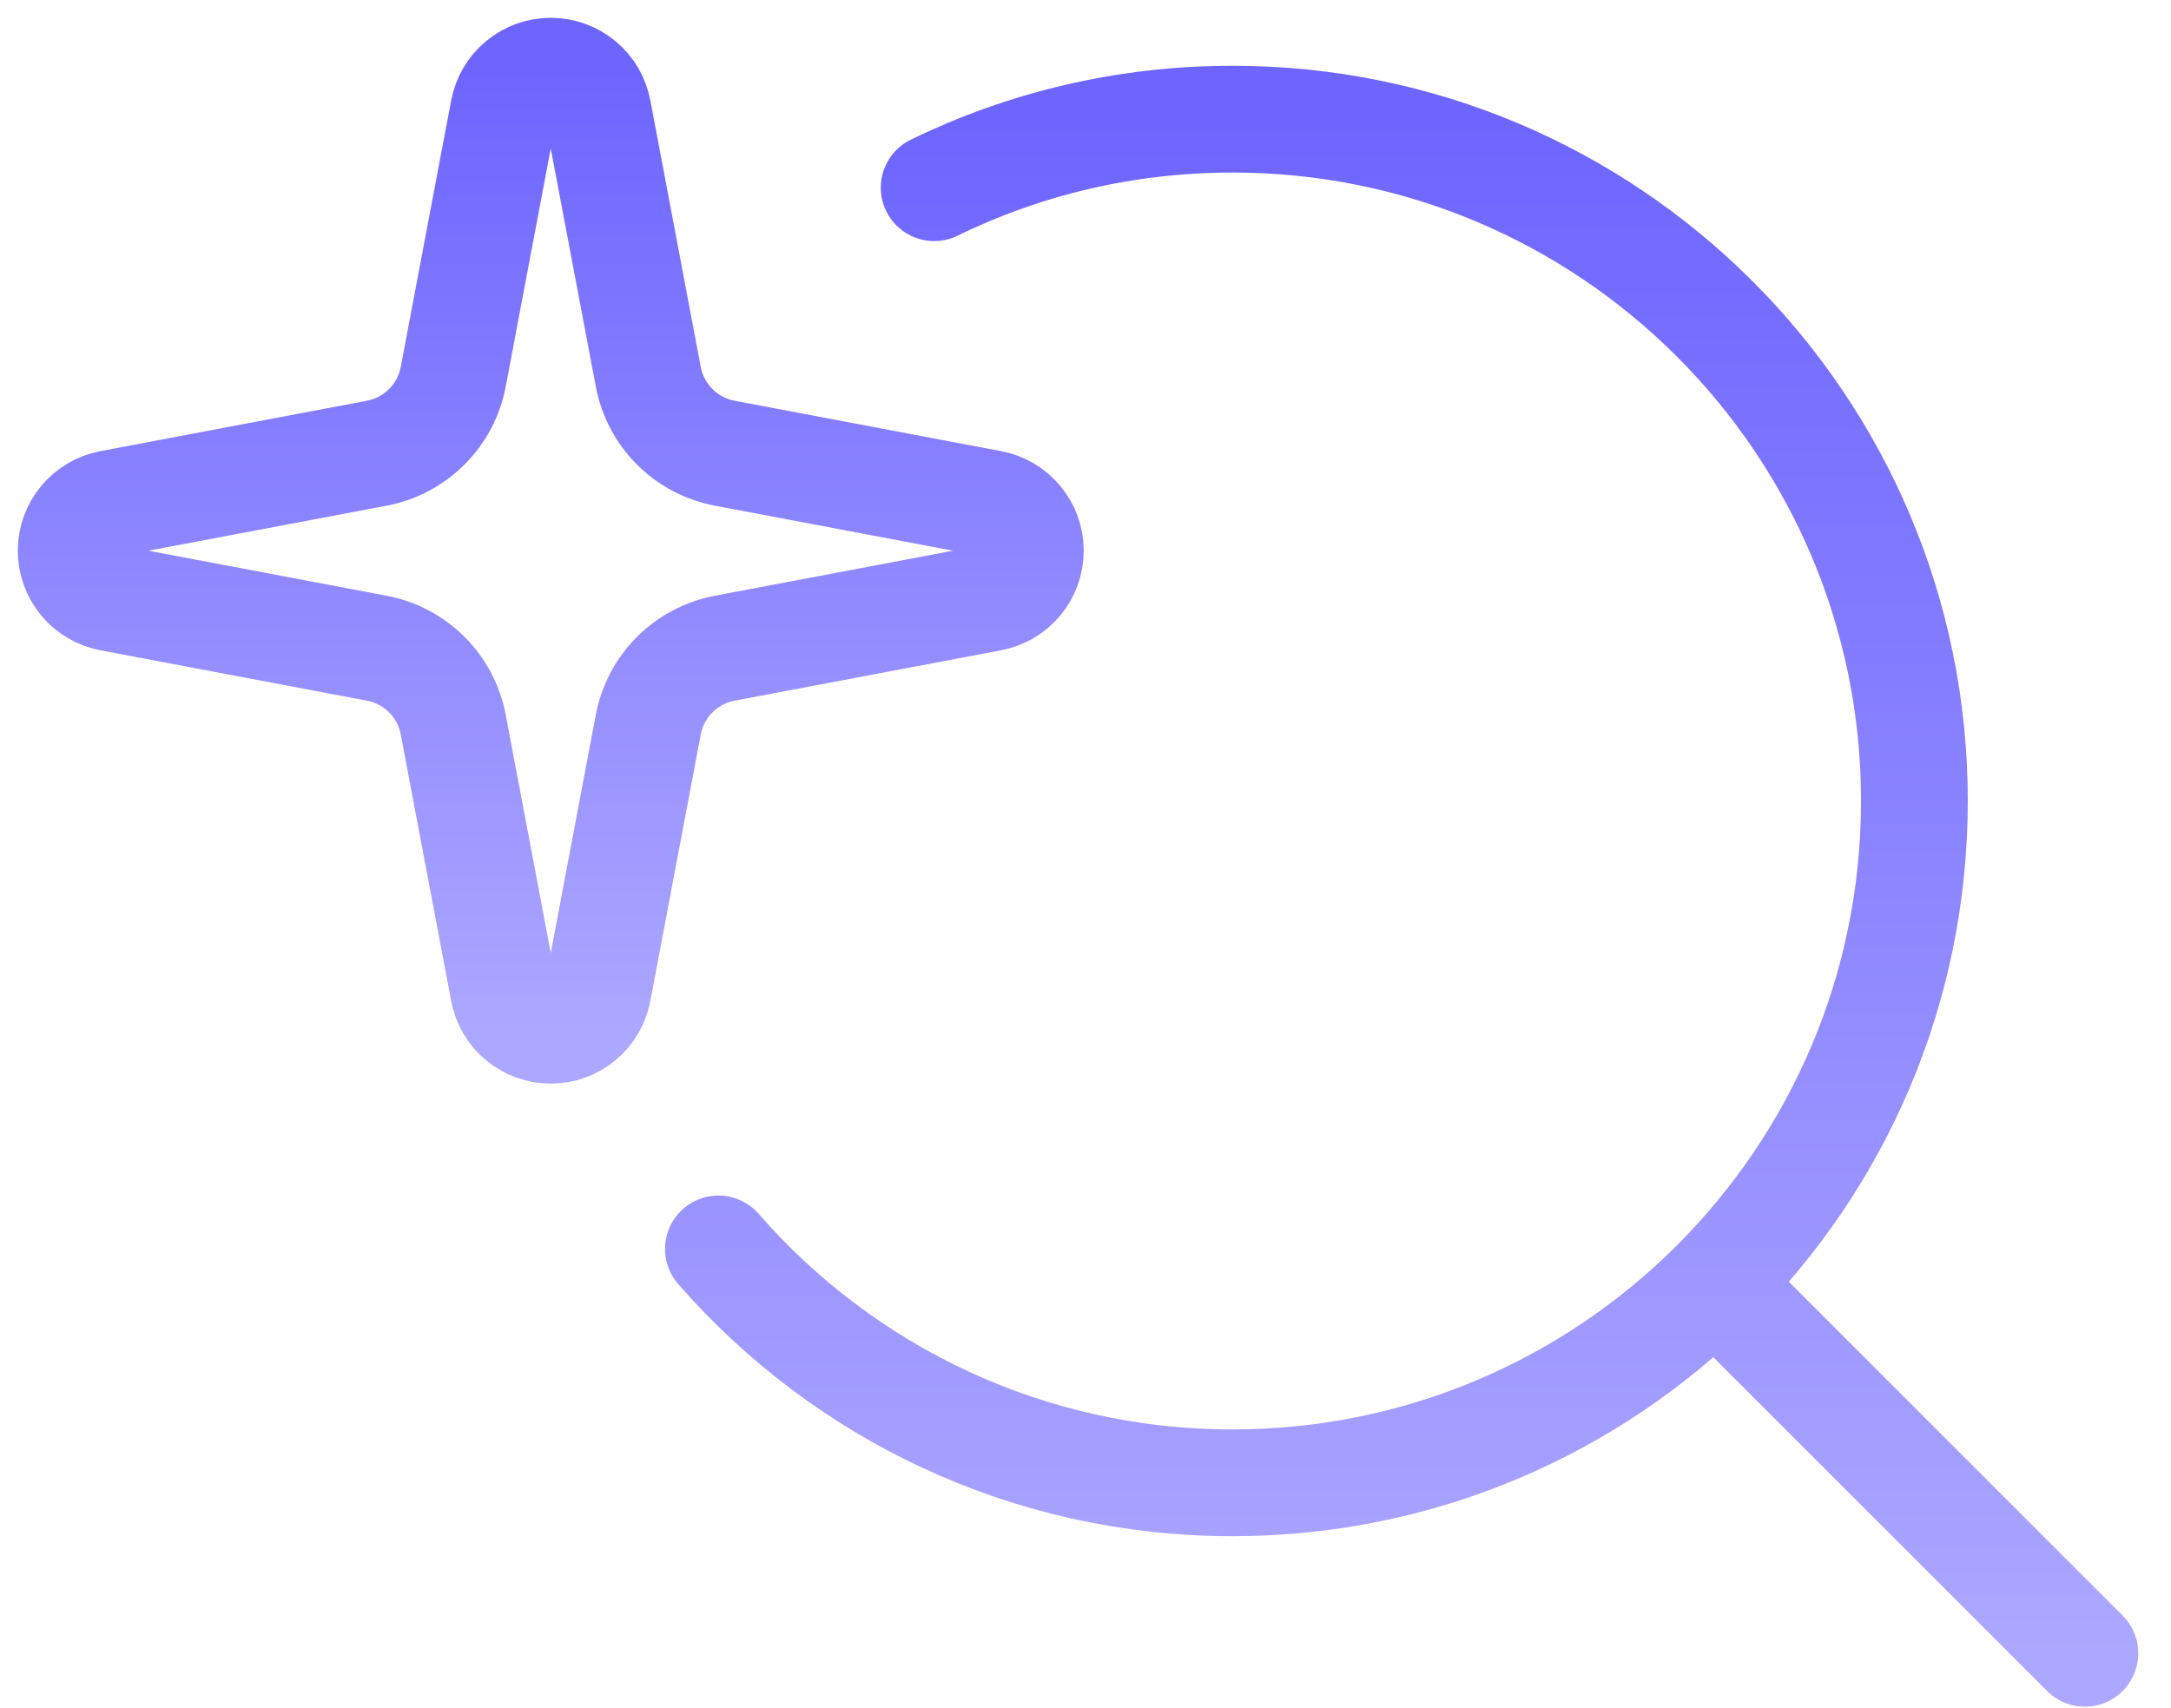
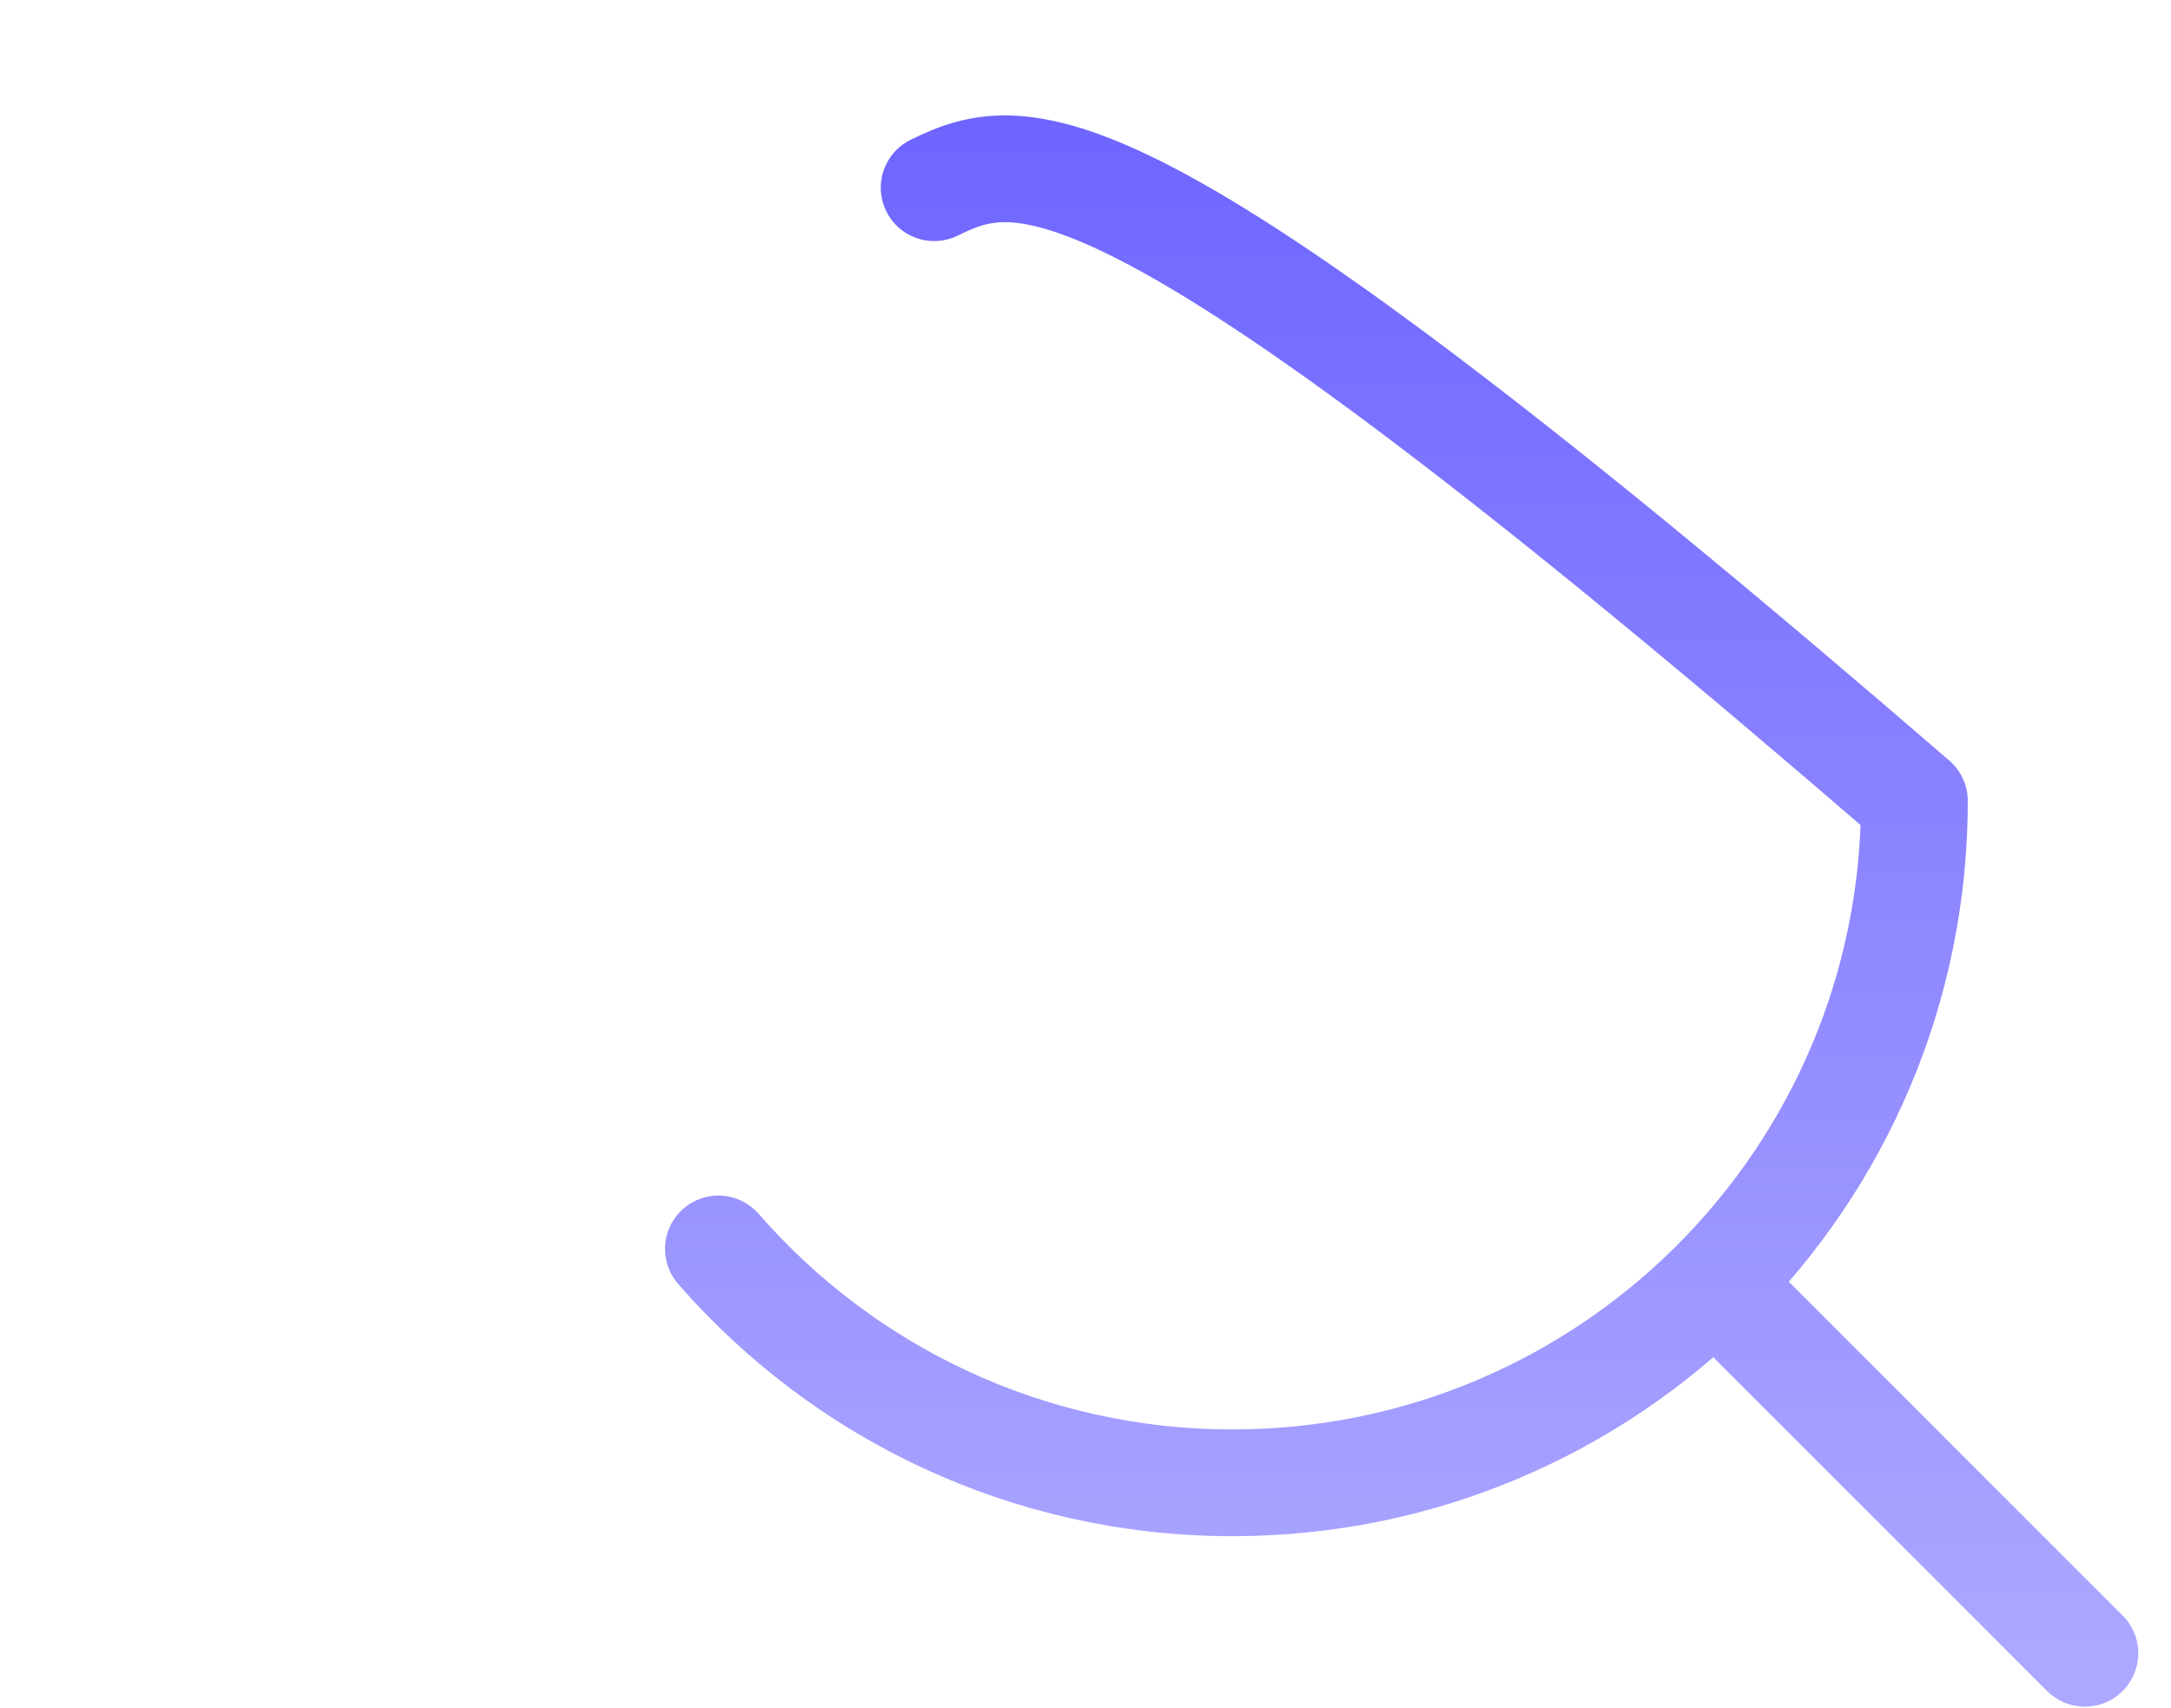
<svg xmlns="http://www.w3.org/2000/svg" width="61" height="48" viewBox="0 0 61 48" fill="none">
-   <path d="M58.58 46.457L48.282 36.159M20.186 35.095C23.698 39.123 28.867 41.667 34.63 41.667C45.212 41.667 53.79 33.089 53.79 22.507C53.79 11.926 45.212 3.348 34.63 3.348C31.624 3.348 28.78 4.04 26.248 5.274" stroke="url(#paint0_linear_1436_115)" stroke-width="3" stroke-linecap="round" stroke-linejoin="round" />
-   <path d="M14.151 3.1C14.208 2.791 14.372 2.512 14.614 2.311C14.856 2.11 15.161 2 15.475 2C15.789 2 16.094 2.11 16.336 2.311C16.578 2.512 16.741 2.791 16.799 3.1L18.215 10.587C18.316 11.12 18.574 11.609 18.957 11.992C19.34 12.376 19.83 12.634 20.362 12.735L27.85 14.151C28.159 14.208 28.438 14.372 28.639 14.614C28.84 14.856 28.95 15.161 28.95 15.475C28.95 15.789 28.84 16.094 28.639 16.336C28.438 16.578 28.159 16.741 27.85 16.799L20.362 18.215C19.83 18.316 19.34 18.574 18.957 18.957C18.574 19.34 18.316 19.83 18.215 20.362L16.799 27.85C16.741 28.159 16.578 28.438 16.336 28.639C16.094 28.84 15.789 28.95 15.475 28.95C15.161 28.95 14.856 28.84 14.614 28.639C14.372 28.438 14.208 28.159 14.151 27.85L12.735 20.362C12.634 19.83 12.376 19.34 11.992 18.957C11.609 18.574 11.12 18.316 10.587 18.215L3.1 16.799C2.791 16.741 2.512 16.578 2.311 16.336C2.11 16.094 2 15.789 2 15.475C2 15.161 2.11 14.856 2.311 14.614C2.512 14.372 2.791 14.208 3.1 14.151L10.587 12.735C11.12 12.634 11.609 12.376 11.992 11.992C12.376 11.609 12.634 11.12 12.735 10.587L14.151 3.1Z" stroke="url(#paint1_linear_1436_115)" stroke-width="3" stroke-linecap="round" stroke-linejoin="round" />
+   <path d="M58.58 46.457L48.282 36.159M20.186 35.095C23.698 39.123 28.867 41.667 34.63 41.667C45.212 41.667 53.79 33.089 53.79 22.507C31.624 3.348 28.78 4.04 26.248 5.274" stroke="url(#paint0_linear_1436_115)" stroke-width="3" stroke-linecap="round" stroke-linejoin="round" />
  <defs>
    <linearGradient id="paint0_linear_1436_115" x1="37.025" y1="3.348" x2="37.025" y2="46.457" gradientUnits="userSpaceOnUse">
      <stop stop-color="#6E65FF" />
      <stop offset="1" stop-color="#ACA7FF" />
    </linearGradient>
    <linearGradient id="paint1_linear_1436_115" x1="15.475" y1="2" x2="15.475" y2="28.95" gradientUnits="userSpaceOnUse">
      <stop stop-color="#6E65FF" />
      <stop offset="1" stop-color="#ACA7FF" />
    </linearGradient>
  </defs>
</svg>